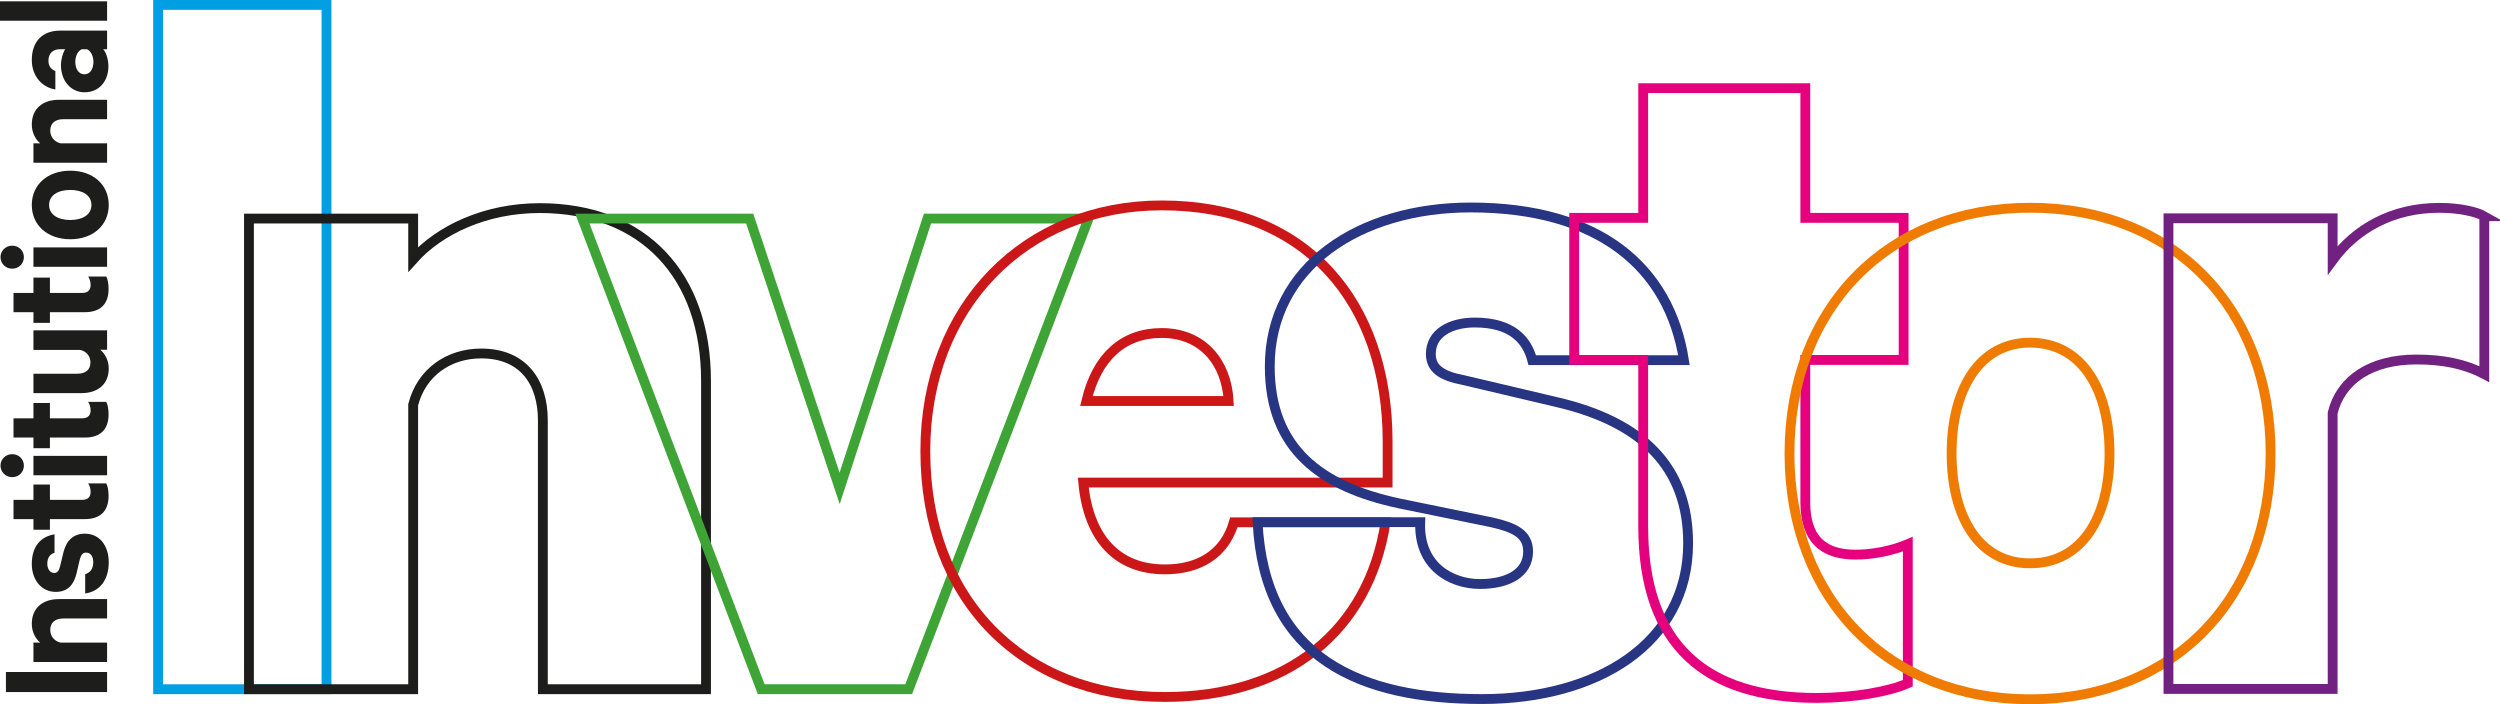
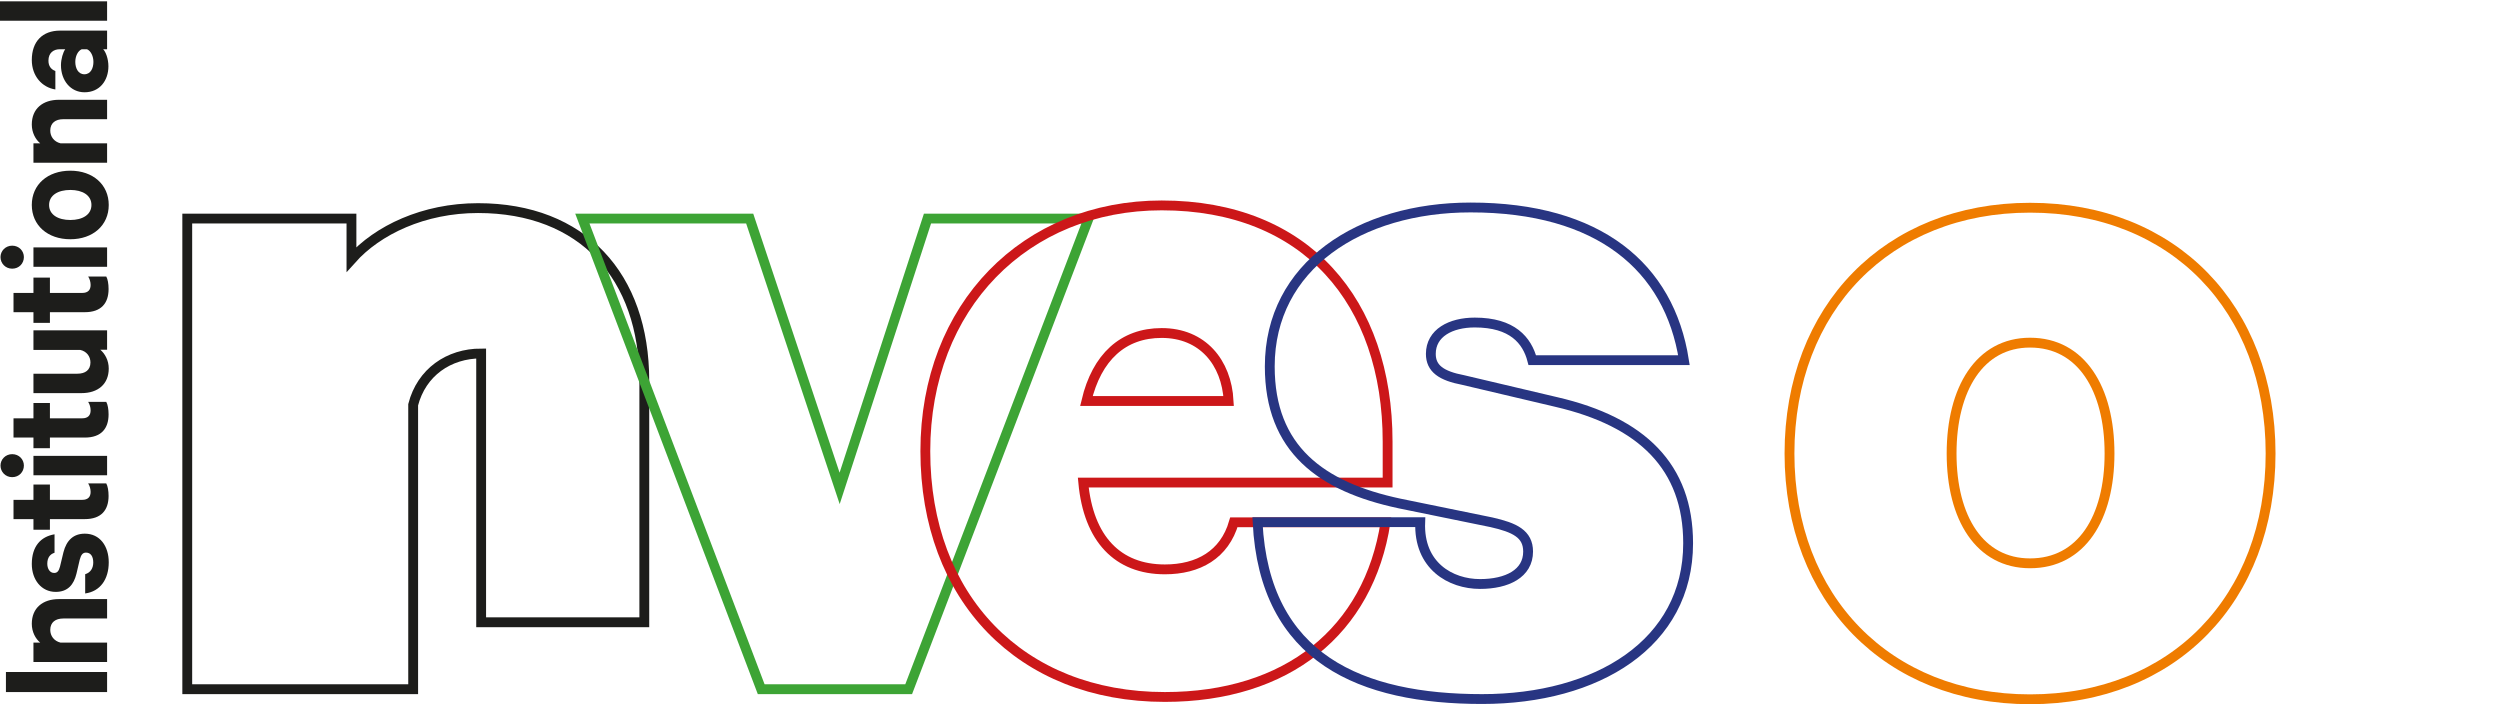
<svg xmlns="http://www.w3.org/2000/svg" version="1.1" id="Layer_1" x="0px" y="0px" width="1016.62px" height="286.365px" viewBox="0 0 1016.62 286.365" enable-background="new 0 0 1016.62 286.365" xml:space="preserve">
-   <rect x="64.293" y="2" fill="none" stroke="#009EE2" stroke-width="4" stroke-miterlimit="11.761" width="68.476" height="278.269" />
  <g>
-     <path fill="none" stroke="#1D1D1B" stroke-width="4" stroke-miterlimit="11.761" d="M101.239,280.267h66.773V164.583   c3.401-13.185,14.46-20.84,27.645-20.84c17.012,0,25.093,11.483,25.093,27.219v109.305h66.349V154.802   c0-42.531-25.094-70.177-67.624-70.177c-22.116,0-40.83,8.933-51.462,20.84V88.878h-66.773V280.267z" />
+     <path fill="none" stroke="#1D1D1B" stroke-width="4" stroke-miterlimit="11.761" d="M101.239,280.267h66.773V164.583   c3.401-13.185,14.46-20.84,27.645-20.84v109.305h66.349V154.802   c0-42.531-25.094-70.177-67.624-70.177c-22.116,0-40.83,8.933-51.462,20.84V88.878h-66.773V280.267z" />
    <polygon fill="none" stroke="#3DA435" stroke-width="4" stroke-miterlimit="11.761" points="369.508,280.267 442.66,88.878    377.163,88.878 341.437,198.607 304.861,88.878 236.812,88.878 309.539,280.267  " />
    <path fill="none" stroke="#CC1719" stroke-width="4" stroke-miterlimit="11.761" d="M501.752,212.395   c-3.829,13.184-14.462,19.138-28.071,19.138c-19.139,0-31.047-12.333-33.173-35.3h123.764v-16.587   c0-56.991-33.174-96.119-91.866-96.119c-55.29,0-96.12,40.829-96.12,99.947c0,59.543,38.703,99.946,97.396,99.946   c49.761,0,82.935-26.794,89.74-71.025H501.752z M472.405,135.414c16.587,0,26.369,11.909,27.219,27.646h-57.842   C446.036,145.196,456.669,135.414,472.405,135.414z" />
    <path fill="none" stroke="#283582" stroke-width="4" stroke-miterlimit="11.761" d="M511.395,212.334   c2.785,55.79,42.382,71.933,91.292,71.933c46.784,0,83.786-22.541,83.786-63.371c0-31.047-18.714-49.335-53.589-57.416   l-37.854-8.932c-8.932-1.701-13.185-4.679-13.185-10.633c0-8.506,8.081-12.759,17.863-12.759c15.311,0,21.265,7.23,23.392,15.311   h61.669c-5.954-37.853-34.45-62.095-86.762-62.095c-45.083,0-81.659,23.817-81.659,64.647c0,33.599,20.84,48.91,52.738,55.715   l37.427,7.655c9.355,2.127,14.886,4.679,14.886,11.908c0,8.932-8.507,13.185-19.565,13.185c-11.906,0-25.021-7.354-24.313-25.148   H511.395z" />
-     <path fill="none" stroke="#E5007E" stroke-width="4" stroke-miterlimit="11.761" d="M668.204,214.058   c0,48.484,25.52,69.751,70.602,69.751c14.886,0,29.347-2.553,37.002-5.955v-56.565c-5.954,2.551-14.035,4.253-21.266,4.253   c-13.186,0-20.414-6.38-20.414-21.266v-57.903h39.979V88.594h-39.979V35.854h-65.924v52.737h-28.069v57.78h28.069V214.058   L668.204,214.058z" />
    <path fill="none" stroke="#EF7C00" stroke-width="4" stroke-miterlimit="11.761" d="M923.331,184.417   c0-59.118-39.554-99.946-97.819-99.946c-57.842,0-97.821,40.828-97.821,99.946c0,59.117,39.979,99.947,97.821,99.947   C883.777,284.365,923.331,243.535,923.331,184.417z M857.833,184.417c0,26.369-11.482,44.657-32.322,44.657   c-20.415,0-31.898-18.288-31.898-44.657s11.483-45.083,31.898-45.083C846.35,139.334,857.833,158.049,857.833,184.417z" />
-     <path fill="none" stroke="#712180" stroke-width="4" stroke-miterlimit="11.761" d="M1010.24,87.922   c-2.979-1.7-9.778-3.402-18.29-3.402c-19.14,0-34.02,8.507-43.38,21.266V88.772h-66.771V280.16h66.771V167.88   c3.4-13.609,15.74-21.69,34.021-21.69c10.64,0,19.568,1.701,27.648,5.954V87.922L1010.24,87.922z" />
    <path fill="#1D1D1B" d="M2.412,281.427H43.55v-8.147H2.412V281.427z M43.55,269.206v-7.893H24.589   c-2.612-0.636-4.153-2.737-4.153-5.156c0-3.118,2.144-4.646,5.293-4.646H43.55v-7.894H23.986c-6.633,0-11.055,3.629-11.055,10.057   c0,3.311,1.541,6.111,3.417,7.639h-2.747v7.893H43.55z M34.639,241.328c6.097-0.828,9.581-5.729,9.581-12.667   c0-6.619-3.618-11.647-9.716-11.647c-4.556,0-7.437,2.609-8.71,7.574l-1.406,5.856c-0.47,1.782-1.14,2.546-2.346,2.546   c-1.876,0-2.813-1.846-2.813-3.756c0-2.609,1.272-3.946,2.948-4.455v-7.511c-5.629,0.955-9.246,4.9-9.246,12.093   c0,6.366,3.886,11.33,9.715,11.33c5.024,0,7.37-3.055,8.441-7.383l1.341-5.729c0.535-1.973,1.205-2.864,2.546-2.864   c1.942,0,2.947,1.592,2.947,4.011c0,2.354-1.139,4.137-3.282,4.773V241.328z M34.505,211.094c6.634,0,9.648-3.629,9.648-9.421   c0-2.1-0.335-4.01-0.938-5.092h-7.369c0.603,0.892,1.005,2.229,1.005,3.438c0,2.037-1.072,3.246-3.417,3.246H20.301v-6.237h-6.699   v6.237H5.494v7.829h8.107v4.327h6.699v-4.327H34.505z M13.601,193.273H43.55v-7.894H13.601V193.273z M4.958,184.68   c-2.747,0-4.757,2.164-4.757,4.646c0,2.546,2.01,4.71,4.757,4.71c2.814,0,4.757-2.164,4.757-4.71   C9.715,186.844,7.772,184.68,4.958,184.68 M34.505,177.934c6.634,0,9.648-3.628,9.648-9.42c0-2.102-0.335-4.011-0.938-5.093h-7.369   c0.603,0.892,1.005,2.228,1.005,3.438c0,2.036-1.072,3.246-3.417,3.246H20.301v-6.238h-6.699v6.238H5.494v7.829h8.107v4.328h6.699   v-4.328H34.505z M13.601,134.334v7.956h19.027c2.613,0.573,4.154,2.673,4.154,5.092c0,3.119-2.144,4.583-5.293,4.583H13.601v7.894   h19.563c6.633,0,11.056-3.628,11.056-9.993c0-3.31-1.541-6.047-3.417-7.638h2.746v-7.894H13.601z M34.505,126.951   c6.634,0,9.648-3.628,9.648-9.42c0-2.101-0.335-4.01-0.938-5.092h-7.369c0.603,0.891,1.005,2.228,1.005,3.437   c0,2.037-1.072,3.246-3.417,3.246H20.301v-6.238h-6.699v6.238H5.494v7.829h8.107v4.328h6.699v-4.328H34.505z M13.601,108.493H43.55   v-7.892H13.601V108.493z M4.958,99.901c-2.747,0-4.757,2.164-4.757,4.646c0,2.547,2.01,4.71,4.757,4.71   c2.814,0,4.757-2.163,4.757-4.71C9.715,102.065,7.772,99.901,4.958,99.901 M28.609,69.413c-9.246,0-15.678,5.665-15.678,13.939   s6.432,13.938,15.678,13.938c9.179,0,15.611-5.664,15.611-13.938S37.788,69.413,28.609,69.413 M28.609,77.242   c4.958,0,8.576,2.164,8.576,6.11c0,3.945-3.618,6.109-8.576,6.109c-5.025,0-8.644-2.164-8.644-6.109   C19.966,79.406,23.584,77.242,28.609,77.242 M43.55,66.167v-7.893H24.589c-2.612-0.636-4.153-2.737-4.153-5.156   c0-3.118,2.144-4.646,5.293-4.646H43.55v-7.894H23.986c-6.633,0-11.055,3.628-11.055,10.058c0,3.31,1.541,6.109,3.417,7.638h-2.747   v7.893H43.55z M43.55,12.447H24.455c-7.169,0-11.523,4.392-11.523,11.966c0,6.492,4.153,11.14,9.581,11.966v-7.511   c-1.742-0.636-2.814-1.973-2.814-4.2c0-3.183,2.077-4.646,4.623-4.646h2.211c-0.871,1.146-1.742,4.01-1.742,6.492   c0,6.174,3.886,11.012,9.581,11.012c6.231,0,9.715-4.838,9.715-10.566c0-3.119-1.139-5.982-2.144-6.938h1.607V12.447z    M35.376,20.021c1.608,0.7,2.613,2.864,2.613,5.156c0,2.481-1.072,5.027-3.685,5.027c-2.547,0-3.686-2.546-3.686-5.027   c0-2.292,1.005-4.456,2.613-5.156H35.376z M0,8.438h43.55V0.545H0V8.438z" />
  </g>
</svg>